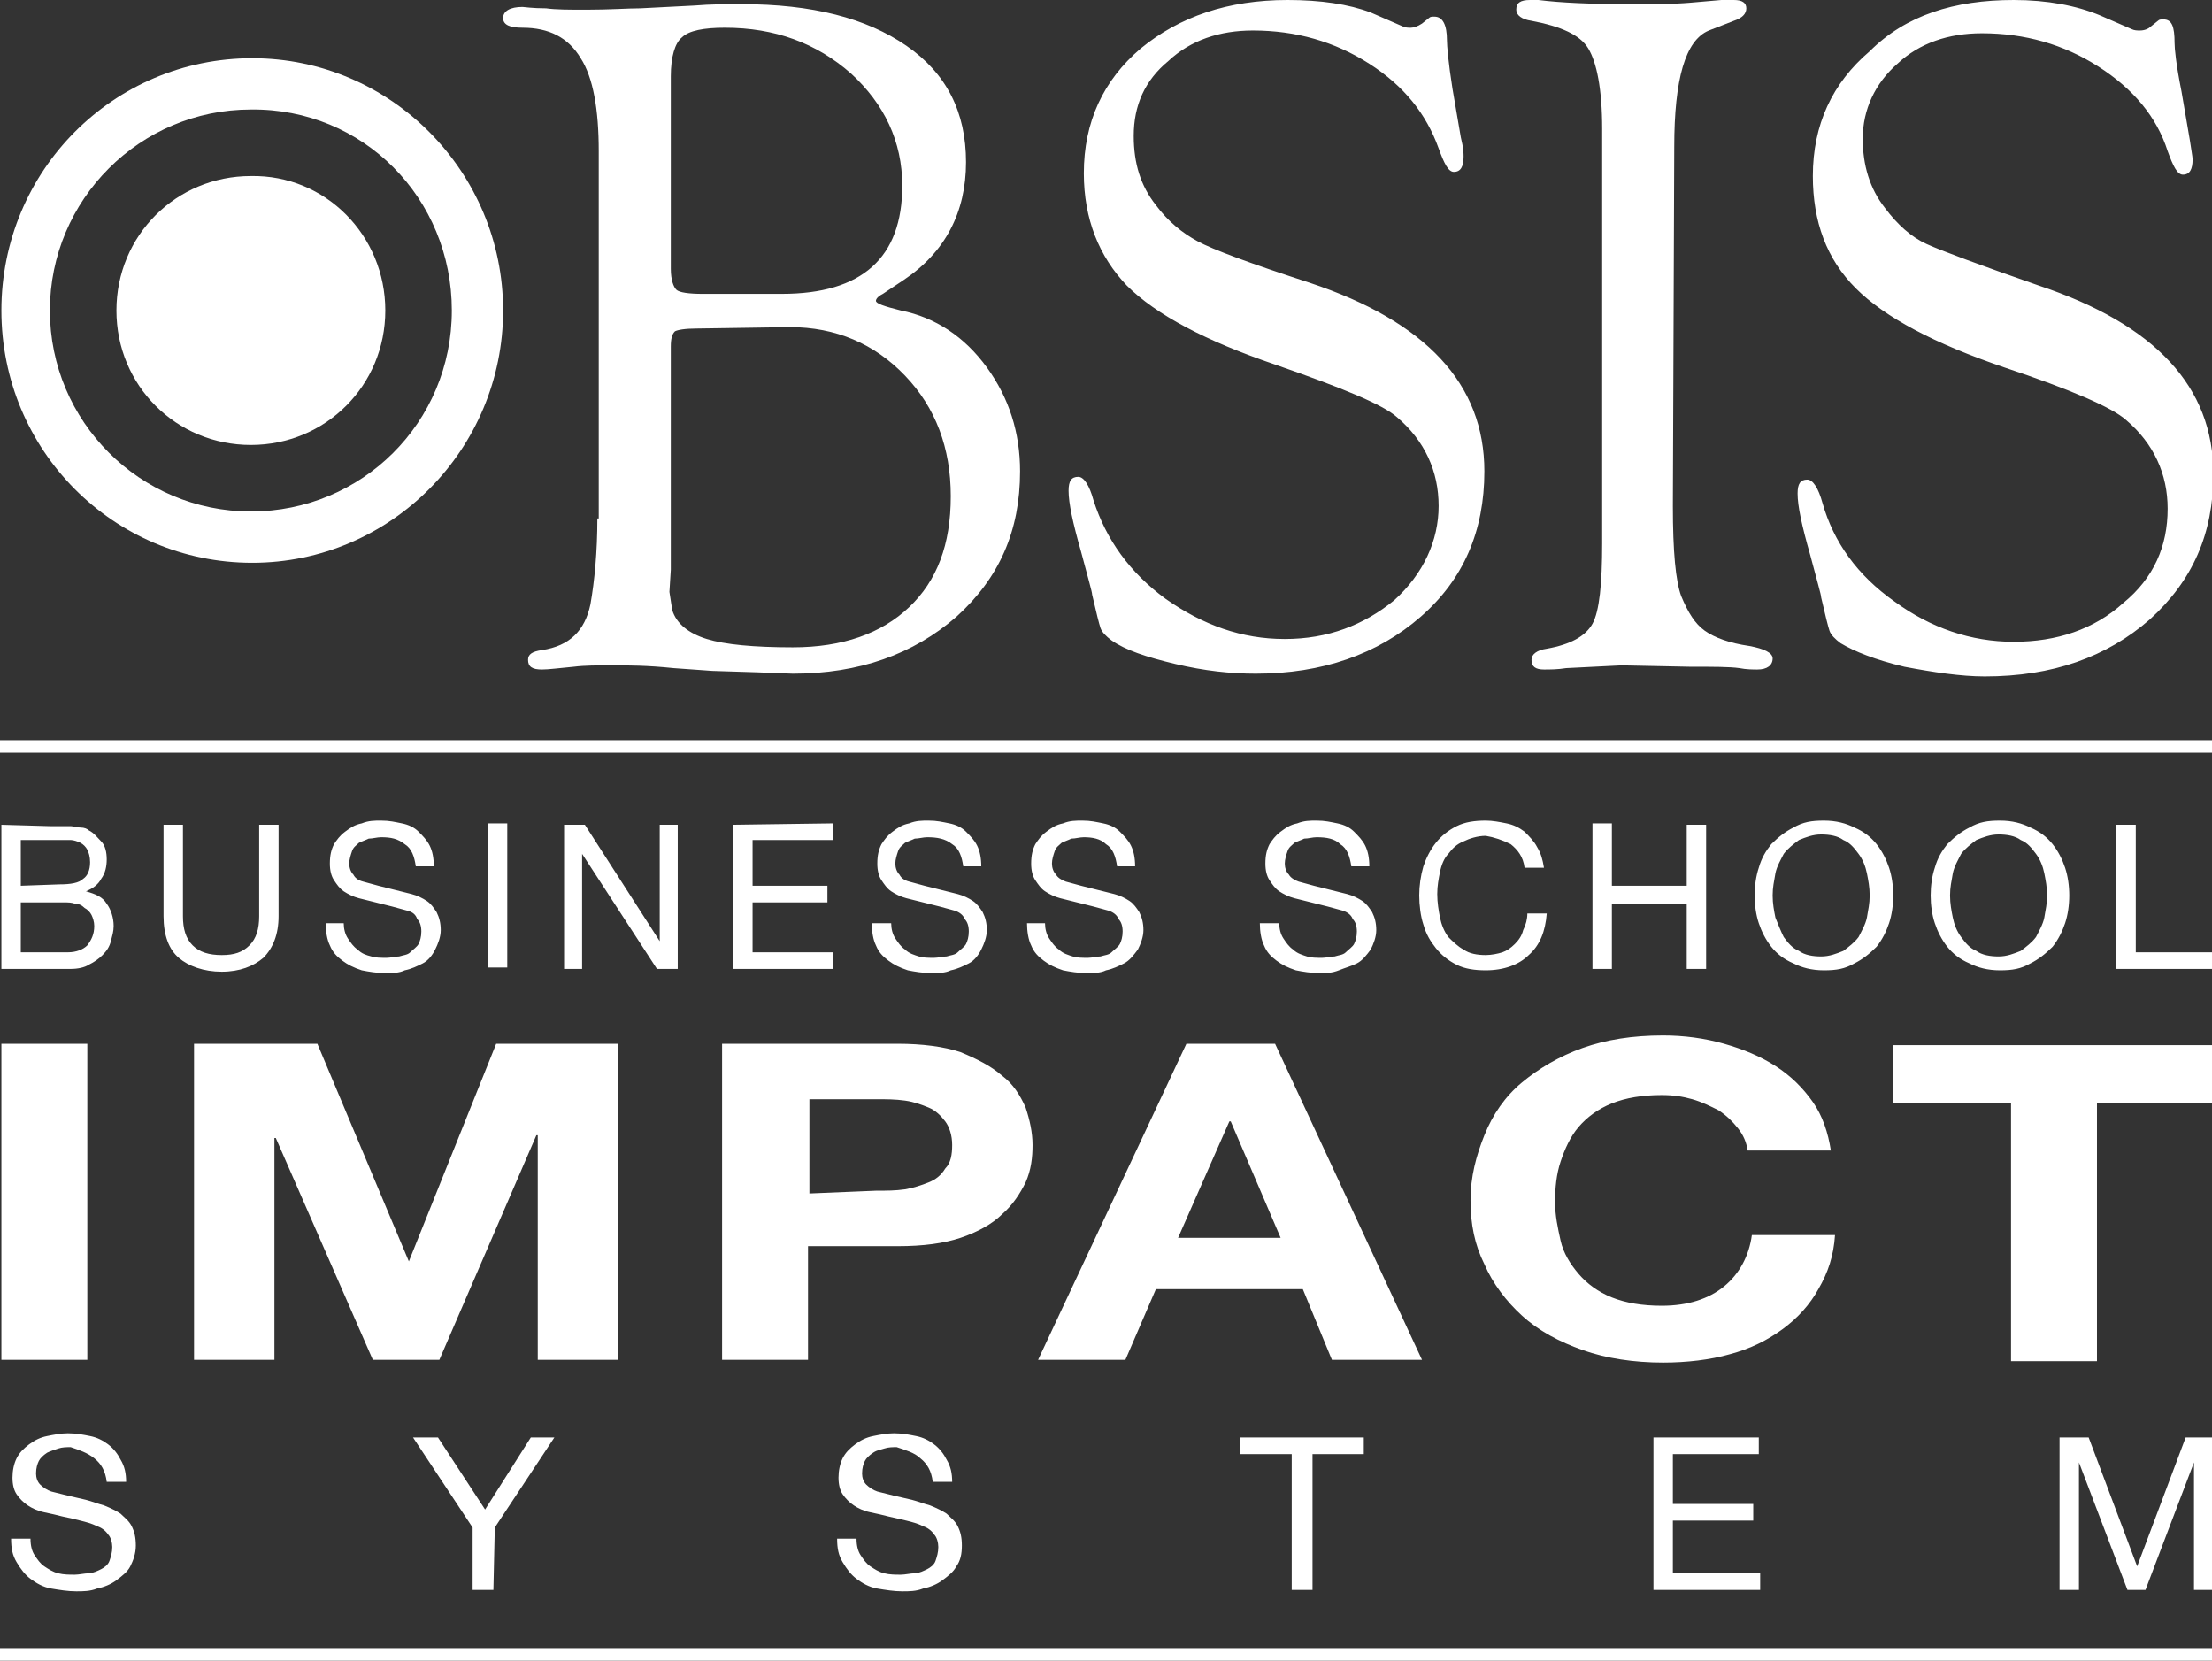
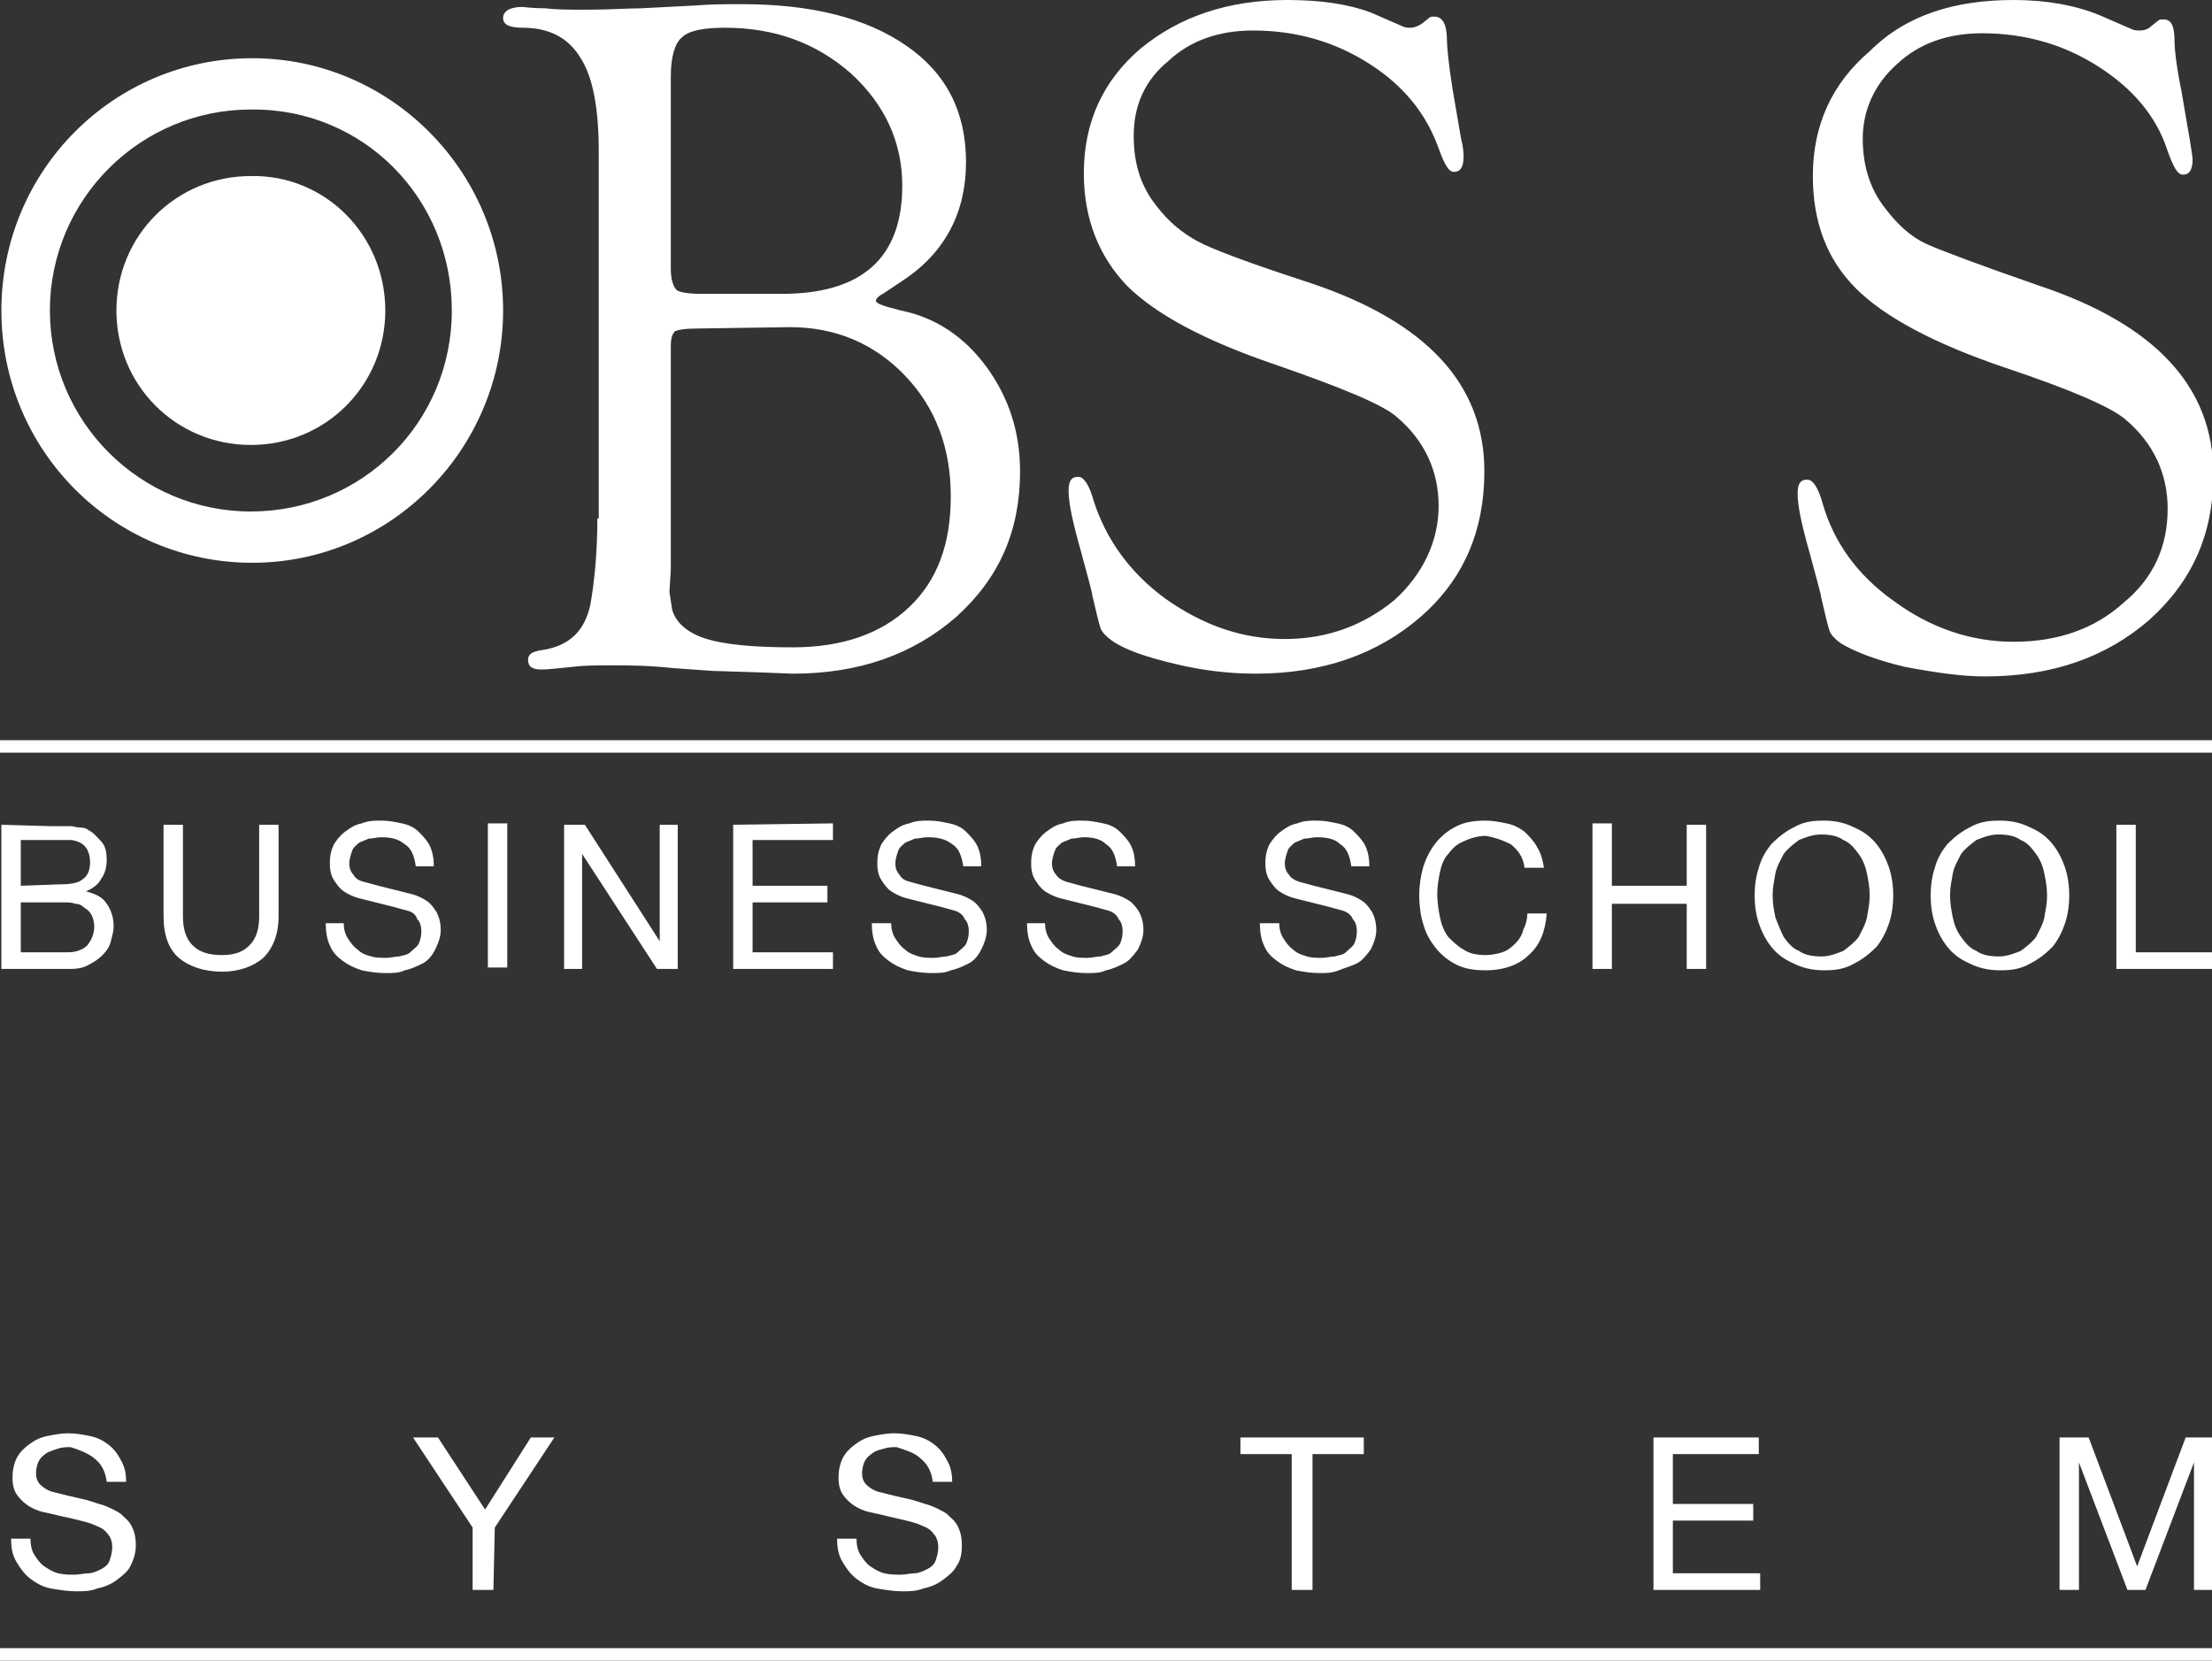
<svg xmlns="http://www.w3.org/2000/svg" id="Livello_1" version="1.1" viewBox="0 0 159.6 119.8">
  <rect x="0" y="0" width="159.6" height="119.8" fill="#333333" stroke="none" />
  <defs>
    <style>
      .st0 {
        fill: #fff;
      }
    </style>
  </defs>
  <path class="st0" d="M18.2,4.2C8.2,4.2.1,12.3.1,22.4s8.1,18.2,18.1,18.2,18.1-8.2,18.1-18.2S28.2,4.2,18.2,4.2ZM18.1,36.9c-8,0-14.5-6.5-14.5-14.5s6.5-14.5,14.5-14.5c8.1-.1,14.5,6.4,14.5,14.5s-6.5,14.5-14.5,14.5Z" />
  <path class="st0" d="M27.8,22.4c0,5.4-4.3,9.7-9.7,9.7s-9.7-4.3-9.7-9.7,4.3-9.7,9.7-9.7c5.4-.1,9.7,4.3,9.7,9.7" />
-   <path class="st0" d="M6.3,98.1H.1v-22.8h6.2v22.8ZM14,75.3v22.8h5.8v-16h.1l7,16h4.8l7-16.2h.1v16.2h5.8v-22.8h-8.8l-6.3,15.7h0l-6.6-15.7s-8.9,0-8.9,0ZM58.4,86.1v-6.8h4.8c.7,0,1.4,0,2.1.1s1.2.3,1.7.5.9.6,1.2,1c.3.4.5,1,.5,1.7s-.1,1.3-.5,1.7c-.3.5-.7.8-1.2,1s-1.1.4-1.7.5c-.7.1-1.3.1-2.1.1l-4.8.2h0ZM52.1,75.3v22.8h6.2v-8.2h6.5c1.8,0,3.3-.2,4.5-.6s2.3-1,3-1.7c.8-.7,1.3-1.5,1.7-2.3.4-.9.5-1.8.5-2.7s-.2-1.8-.5-2.7c-.4-.9-.9-1.7-1.7-2.3-.8-.7-1.8-1.2-3-1.7-1.2-.4-2.8-.6-4.5-.6,0,0-12.7,0-12.7,0ZM85,89.3l3.7-8.4h.1l3.6,8.4h-7.4ZM85.6,75.3l-10.7,22.8h6.3l2.2-5.1h10.6l2.1,5.1h6.5l-10.6-22.8h-6.4ZM125.4,81.4c.4.5.6,1,.7,1.6h6c-.2-1.3-.6-2.5-1.3-3.5s-1.6-1.9-2.7-2.6c-1.1-.7-2.3-1.2-3.7-1.6s-2.9-.6-4.4-.6c-2.2,0-4.1.3-5.8.9s-3.2,1.5-4.4,2.5-2.1,2.3-2.7,3.8c-.6,1.5-1,3-1,4.7s.3,3.2,1,4.6c.6,1.4,1.6,2.7,2.7,3.7,1.2,1.1,2.7,1.9,4.4,2.5s3.7.9,5.8.9c1.7,0,3.4-.2,4.8-.6,1.5-.4,2.7-1,3.8-1.8s2-1.8,2.6-2.9c.7-1.2,1.1-2.4,1.2-3.9h-6c-.2,1.5-.9,2.8-2,3.7-1.1.9-2.6,1.4-4.5,1.4-1.4,0-2.6-.2-3.6-.6s-1.8-1-2.4-1.7c-.6-.7-1.1-1.5-1.3-2.4s-.4-1.8-.4-2.8.1-2,.4-2.9c.3-.9.7-1.8,1.3-2.5s1.4-1.3,2.4-1.7c1-.4,2.2-.6,3.6-.6.8,0,1.5.1,2.2.3.7.2,1.3.5,1.9.8.6.4,1,.8,1.4,1.3M145.1,79.6v18.6h6.2v-18.6h8.5v-4.2h-23.2v4.2h8.5ZM120.8,10.6c0-4.9.8-7.7,2.5-8.4l1.8-.7c.6-.2.9-.5.9-.9S125.7,0,125.1,0h-.9l-2.3.2c-1.2.1-2.6.1-4.3.1C114.8.3,112.6.2,111,0h-.6c-.7,0-1,.2-1,.7,0,.4.4.7,1.1.8,2.1.4,3.5,1,4.1,2s1,2.9,1,5.8v29.9c0,2.9-.2,4.9-.7,5.8-.5.9-1.6,1.5-3.3,1.8-.7.1-1.1.4-1.1.8,0,.5.3.7.9.7.4,0,1,0,1.6-.1l4-.2,4.9.1c1.7,0,2.9,0,3.6.1.5.1,1,.1,1.3.1.7,0,1.1-.3,1.1-.8,0-.4-.6-.7-1.7-.9-1.4-.2-2.5-.6-3.2-1.1s-1.2-1.3-1.7-2.5c-.4-1.1-.6-3.2-.6-6.5l.1-25.9" />
  <path class="st0" d="M145.3,0C147.7,0,149.8.4,151.5,1.1l2.3,1c.2.1.4.1.6.1.3,0,.6-.1.8-.3l.5-.4c.1-.1.2-.1.4-.1.6,0,.8.5.8,1.7,0,.4.1,1.5.5,3.5l.6,3.5c.1.7.2,1.2.2,1.4,0,.7-.2,1.1-.7,1.1-.4,0-.7-.6-1.1-1.7-.8-2.5-2.5-4.5-5-6.1s-5.3-2.4-8.4-2.4c-2.4,0-4.5.7-6.1,2.2-1.6,1.4-2.5,3.3-2.5,5.4,0,1.9.5,3.6,1.6,5,.9,1.2,1.9,2.1,3,2.6s3.8,1.5,8.1,3c8.4,2.8,12.6,7.3,12.6,13.6,0,4.3-1.5,7.7-4.6,10.5-3.1,2.7-7,4.1-11.9,4.1-1.7,0-3.7-.3-5.8-.7-2.1-.5-3.6-1.1-4.6-1.7-.4-.3-.7-.6-.8-.9-.1-.3-.3-1.1-.6-2.4,0-.2-.3-1.2-.8-3.1-.6-2.1-.9-3.5-.9-4.4,0-.7.2-1,.7-1,.4,0,.8.6,1.1,1.7.8,2.8,2.5,5.2,5.2,7.1,2.6,1.9,5.5,2.9,8.6,2.9s5.8-.9,7.9-2.8c2.2-1.8,3.2-4.1,3.2-6.8,0-2.5-1-4.7-3-6.4-1-.9-4-2.2-8.8-3.8-5-1.7-8.6-3.6-10.7-5.7-2.1-2.1-3.1-4.8-3.1-8.1,0-3.7,1.4-6.7,4.1-9C137.5,1.1,141,0,145.3,0M50.7,21.2c-1,0-1.7-.1-1.9-.3s-.4-.7-.4-1.5V5.5c0-1.4.3-2.4.8-2.8.5-.5,1.6-.7,3.1-.7,3.6,0,6.6,1.1,9.1,3.3,2.4,2.2,3.7,4.9,3.7,8.1,0,5.2-2.9,7.8-8.7,7.8h-5.7M57,23.6c3.3,0,6.1,1.2,8.3,3.5,2.2,2.3,3.3,5.2,3.3,8.7s-1,6.1-3,8-4.8,2.9-8.4,2.9c-2.8,0-4.9-.2-6.2-.6s-2.2-1.1-2.5-2.1l-.2-1.3.1-1.6v-16.1c0-.6.1-.9.3-1.1.2-.1.7-.2,1.6-.2l6.7-.1h0ZM43.1,37.4c0,2.4-.2,4.5-.5,6.2-.4,1.9-1.5,3-3.5,3.3-.7.1-1,.3-1,.7,0,.5.3.7,1,.7.5,0,1.2-.1,2.3-.2.8-.1,1.7-.1,2.8-.1s2.5,0,4.4.2l2.8.2,3.2.1,2.6.1c4.8,0,8.7-1.4,11.8-4.1,3.1-2.8,4.6-6.2,4.6-10.5,0-2.8-.8-5.3-2.4-7.5-1.6-2.2-3.7-3.6-6.2-4.1-1.2-.3-1.8-.5-1.8-.7,0-.1.1-.3.5-.5l1.5-1c3-2,4.5-4.9,4.5-8.5s-1.4-6.4-4.3-8.4S58.6.3,53.5.3c-1.1,0-2.2,0-3.4.1l-3.9.2c-.9,0-2.2.1-3.9.1-1.2,0-2.2,0-2.9-.1-1,0-1.6-.1-1.7-.1-.9,0-1.4.3-1.4.8s.5.7,1.4.7c1.9,0,3.3.7,4.2,2.2.9,1.4,1.3,3.7,1.3,6.7v26.5M92.9,0C88.6,0,85.1,1.2,82.3,3.5c-2.7,2.3-4.1,5.3-4.1,9,0,3.3,1.1,6,3.1,8.1,2.1,2.1,5.7,4,10.7,5.7,4.9,1.7,7.8,2.9,8.8,3.8,2,1.7,3,3.9,3,6.4s-1.1,4.9-3.2,6.8c-2.2,1.8-4.8,2.8-7.9,2.8s-5.9-1-8.6-2.9c-2.6-1.9-4.3-4.3-5.2-7.1-.3-1.1-.7-1.7-1.1-1.7-.5,0-.7.3-.7,1,0,.9.3,2.3.9,4.4.5,1.9.8,2.9.8,3.1.3,1.3.5,2.1.6,2.4.1.3.4.6.8.9,1,.7,2.5,1.2,4.6,1.7s4,.7,5.8.7c4.8,0,8.8-1.4,11.9-4.1,3.1-2.7,4.6-6.2,4.6-10.5,0-6.3-4.2-10.8-12.6-13.6-4.3-1.4-7-2.4-8.1-3s-2.1-1.4-3-2.6c-1.1-1.4-1.6-3-1.6-5,0-2.2.8-4,2.5-5.4,1.6-1.5,3.7-2.2,6.1-2.2,3.1,0,5.9.8,8.4,2.4s4.1,3.6,5,6.1c.4,1.1.7,1.7,1.1,1.7.5,0,.7-.4.7-1.1,0-.2,0-.6-.2-1.4l-.6-3.5c-.3-1.9-.4-3.1-.4-3.5,0-1.1-.3-1.7-.9-1.7-.2,0-.3,0-.4.1l-.5.4c-.3.2-.6.3-.8.3s-.4,0-.6-.1l-2.3-1c-1.6-.6-3.6-.9-6-.9M1.5,68.7v-3.6h3.1c.3,0,.6,0,.8.1.3,0,.5.1.7.3.2.1.4.3.5.5s.2.5.2.8c0,.6-.2,1-.5,1.4-.3.3-.8.5-1.4.5,0,0-3.4,0-3.4,0ZM1.5,63.9v-3.3h3.6c.2,0,.5.1.7.2s.4.3.5.5.2.5.2.9c0,.6-.2,1-.5,1.2-.3.3-.9.4-1.7.4l-2.8.1h0ZM.1,59.5v10.4h5c.5,0,1-.1,1.3-.3.4-.2.7-.4,1-.7s.5-.6.6-1,.2-.7.2-1.1c0-.6-.2-1.2-.5-1.6-.3-.5-.8-.7-1.5-.9h0c.5-.2.9-.5,1.1-.9.3-.4.4-.9.4-1.4s-.1-1-.4-1.3-.5-.6-.9-.8c-.1-.1-.3-.2-.6-.2s-.5-.1-.7-.1h-1.5l-3.5-.1h0ZM19,69.1c.7-.7,1.1-1.7,1.1-3v-6.6h-1.4v6.6c0,.9-.2,1.6-.7,2.1s-1.1.7-2,.7-1.6-.2-2.1-.7-.7-1.2-.7-2.1v-6.6h-1.4v6.6c0,1.4.4,2.4,1.1,3s1.8,1,3.1,1,2.3-.4,3-1M29.2,60.9c.5.3.7.9.8,1.6h1.3c0-.6-.1-1.1-.3-1.5-.2-.4-.5-.7-.8-1s-.7-.5-1.2-.6-.9-.2-1.5-.2c-.5,0-.9,0-1.4.2-.5.1-.8.3-1.2.6s-.6.6-.8.9c-.2.4-.3.8-.3,1.4,0,.5.1.9.3,1.2.2.3.4.6.7.8s.7.4,1.1.5.8.2,1.2.3.8.2,1.2.3c.4.1.7.2,1.1.3s.6.3.7.6c.2.2.3.5.3.9s-.1.7-.2.9c-.1.2-.4.4-.6.6s-.5.2-.8.3c-.3,0-.6.1-.9.1-.4,0-.8,0-1.1-.1-.4-.1-.7-.2-1-.5-.3-.2-.5-.5-.7-.8s-.3-.7-.3-1.1h-1.3c0,.6.1,1.2.3,1.6.2.5.5.8.9,1.1.4.3.8.5,1.4.7.5.1,1.1.2,1.7.2.5,0,1,0,1.4-.2.5-.1.9-.3,1.3-.5s.7-.6.9-1,.4-.9.4-1.4-.1-.9-.3-1.3c-.2-.3-.4-.6-.7-.8s-.7-.4-1.1-.5-.8-.2-1.2-.3c-.4-.1-.8-.2-1.2-.3-.4-.1-.7-.2-1.1-.3s-.6-.3-.7-.5c-.2-.2-.3-.5-.3-.8s.1-.6.2-.9.3-.4.5-.6c.2-.1.5-.2.7-.3.3,0,.6-.1.9-.1.7,0,1.2.1,1.7.5M36.6,59.4h-1.4v10.4h1.4v-10.4ZM40.7,59.5v10.4h1.3v-8.3h0l5.4,8.3h1.5v-10.4h-1.3v8.4h0l-5.4-8.4h-1.5ZM52.9,59.5v10.4h7.2v-1.2h-5.8v-3.6h5.4v-1.2h-5.4v-3.3h5.8v-1.2l-7.2.1h0ZM68.7,60.9c.5.3.7.9.8,1.6h1.3c0-.6-.1-1.1-.3-1.5-.2-.4-.5-.7-.8-1s-.7-.5-1.2-.6-.9-.2-1.5-.2c-.5,0-.9,0-1.4.2-.5.1-.8.3-1.2.6s-.6.6-.8.9c-.2.4-.3.8-.3,1.4,0,.5.1.9.3,1.2.2.3.4.6.7.8.3.2.7.4,1.1.5s.8.2,1.2.3c.4.1.8.2,1.2.3.4.1.7.2,1.1.3.3.1.6.3.7.6.2.2.3.5.3.9s-.1.7-.2.9c-.1.2-.4.4-.6.6s-.5.2-.8.3c-.3,0-.6.1-.9.1-.4,0-.8,0-1.1-.1s-.7-.2-1-.5c-.3-.2-.5-.5-.7-.8s-.3-.7-.3-1.1h-1.4c0,.6.1,1.2.3,1.6.2.5.5.8.9,1.1.4.3.8.5,1.4.7.5.1,1.1.2,1.7.2.5,0,1,0,1.4-.2.5-.1.9-.3,1.3-.5s.7-.6.9-1,.4-.9.4-1.4-.1-.9-.3-1.3c-.2-.3-.4-.6-.7-.8s-.7-.4-1.1-.5-.8-.2-1.2-.3c-.4-.1-.8-.2-1.2-.3-.4-.1-.7-.2-1.1-.3s-.6-.3-.7-.5c-.2-.2-.3-.5-.3-.8s.1-.6.2-.9.3-.4.5-.6c.2-.1.5-.2.7-.3.3,0,.6-.1.9-.1.7,0,1.3.1,1.8.5M79.8,60.9c.5.3.7.9.8,1.6h1.3c0-.6-.1-1.1-.3-1.5s-.5-.7-.8-1-.7-.5-1.2-.6-.9-.2-1.5-.2c-.5,0-.9,0-1.4.2-.5.1-.8.3-1.2.6s-.6.6-.8.9c-.2.4-.3.8-.3,1.4,0,.5.1.9.3,1.2.2.3.4.6.7.8.3.2.7.4,1.1.5.4.1.8.2,1.2.3.4.1.8.2,1.2.3.4.1.7.2,1.1.3.3.1.6.3.7.6.2.2.3.5.3.9s-.1.7-.2.9c-.1.2-.4.4-.6.6s-.5.2-.8.3c-.3,0-.6.1-.9.1-.4,0-.8,0-1.1-.1s-.7-.2-1-.5c-.3-.2-.5-.5-.7-.8s-.3-.7-.3-1.1h-1.3c0,.6.1,1.2.3,1.6.2.5.5.8.9,1.1.4.3.8.5,1.4.7.5.1,1.1.2,1.7.2.5,0,1,0,1.4-.2.5-.1.9-.3,1.3-.5s.7-.6,1-1c.2-.4.4-.9.4-1.4s-.1-.9-.3-1.3c-.2-.3-.4-.6-.7-.8-.3-.2-.7-.4-1.1-.5-.4-.1-.8-.2-1.2-.3s-.8-.2-1.2-.3c-.4-.1-.7-.2-1.1-.3-.3-.1-.6-.3-.7-.5-.2-.2-.3-.5-.3-.8s.1-.6.2-.9.3-.4.5-.6c.2-.1.5-.2.7-.3.3,0,.6-.1.9-.1.6,0,1.2.1,1.6.5M96.7,60.9c.5.3.7.9.8,1.6h1.3c0-.6-.1-1.1-.3-1.5s-.5-.7-.8-1-.7-.5-1.2-.6-.9-.2-1.5-.2c-.5,0-.9,0-1.4.2-.5.1-.8.3-1.2.6s-.6.6-.8.9c-.2.4-.3.8-.3,1.4,0,.5.1.9.3,1.2.2.3.4.6.7.8.3.2.7.4,1.1.5s.8.2,1.2.3.8.2,1.2.3c.4.1.7.2,1.1.3.3.1.6.3.7.6.2.2.3.5.3.9s-.1.7-.2.9c-.1.2-.4.4-.6.6s-.5.2-.8.3c-.3,0-.6.1-.9.1-.4,0-.8,0-1.1-.1s-.7-.2-1-.5c-.3-.2-.5-.5-.7-.8s-.3-.7-.3-1.1h-1.4c0,.6.1,1.2.3,1.6.2.5.5.8.9,1.1.4.3.8.5,1.4.7.5.1,1.1.2,1.7.2.5,0,.9,0,1.4-.2s.9-.3,1.3-.5.7-.6,1-1c.2-.4.4-.9.4-1.4s-.1-.9-.3-1.3c-.2-.3-.4-.6-.7-.8-.3-.2-.7-.4-1.1-.5-.4-.1-.8-.2-1.2-.3-.4-.1-.8-.2-1.2-.3-.4-.1-.7-.2-1.1-.3-.3-.1-.6-.3-.7-.5-.2-.2-.3-.5-.3-.8s.1-.6.2-.9.3-.4.5-.6c.2-.1.5-.2.7-.3.3,0,.6-.1.9-.1.7,0,1.3.1,1.7.5M109,60.9c.5.4.9.9,1,1.7h1.4c-.1-.6-.2-1-.5-1.5-.2-.4-.6-.8-.9-1.1-.4-.3-.8-.5-1.3-.6s-1-.2-1.5-.2c-.8,0-1.5.1-2.1.4s-1.1.7-1.5,1.2-.7,1.1-.9,1.7c-.2.7-.3,1.4-.3,2.1s.1,1.5.3,2.1c.2.7.5,1.2.9,1.7s.9.9,1.5,1.2c.6.3,1.3.4,2.1.4,1.3,0,2.4-.4,3.1-1.1.8-.7,1.2-1.7,1.3-3h-1.4c0,.4-.1.8-.3,1.2-.1.4-.3.7-.6,1s-.6.5-.9.6-.8.2-1.2.2c-.6,0-1.2-.1-1.6-.4-.4-.2-.8-.6-1.1-.9-.3-.4-.5-.9-.6-1.4s-.2-1.1-.2-1.7.1-1.1.2-1.6c.1-.5.3-1,.6-1.3.3-.4.6-.7,1.1-.9.4-.2,1-.4,1.6-.4.6.1,1.2.3,1.8.6M114.9,59.5v10.4h1.4v-4.7h5.4v4.7h1.4v-10.4h-1.4v4.4h-5.4v-4.5h-1.4v.1ZM128.1,66.2c-.1-.5-.2-1-.2-1.6s.1-1,.2-1.6c.1-.5.4-1,.6-1.4.3-.4.7-.7,1.1-1,.5-.2,1-.4,1.6-.4s1.2.1,1.6.4c.5.2.8.6,1.1,1s.5.9.6,1.4.2,1,.2,1.6-.1,1-.2,1.6c-.1.5-.4,1-.6,1.4-.3.4-.7.7-1.1,1-.5.2-1,.4-1.6.4s-1.2-.1-1.6-.4c-.5-.2-.8-.6-1.1-1-.2-.4-.4-.9-.6-1.4M126.9,62.6c-.2.6-.3,1.3-.3,2s.1,1.4.3,2,.5,1.2.9,1.7.9.9,1.6,1.2c.6.3,1.3.5,2.2.5s1.5-.1,2.2-.5c.6-.3,1.1-.7,1.6-1.2.4-.5.7-1.1.9-1.7s.3-1.3.3-2-.1-1.4-.3-2-.5-1.2-.9-1.7-.9-.9-1.6-1.2c-.6-.3-1.3-.5-2.2-.5s-1.5.1-2.2.5c-.6.3-1.1.7-1.6,1.2-.4.5-.7,1-.9,1.7M140.9,66.2c-.1-.5-.2-1-.2-1.6s.1-1,.2-1.6c.1-.5.4-1,.6-1.4.3-.4.7-.7,1.1-1,.5-.2,1-.4,1.6-.4s1.2.1,1.6.4c.5.2.8.6,1.1,1s.5.9.6,1.4.2,1,.2,1.6-.1,1-.2,1.6c-.1.5-.4,1-.6,1.4-.3.4-.7.7-1.1,1-.5.2-1,.4-1.6.4s-1.2-.1-1.6-.4c-.5-.2-.8-.6-1.1-1s-.5-.9-.6-1.4M139.6,62.6c-.2.6-.3,1.3-.3,2s.1,1.4.3,2,.5,1.2.9,1.7.9.9,1.6,1.2c.6.3,1.3.5,2.2.5s1.5-.1,2.2-.5c.6-.3,1.1-.7,1.6-1.2.4-.5.7-1.1.9-1.7s.3-1.3.3-2-.1-1.4-.3-2-.5-1.2-.9-1.7-.9-.9-1.6-1.2c-.6-.3-1.3-.5-2.2-.5s-1.5.1-2.2.5c-.6.3-1.1.7-1.6,1.2-.4.5-.7,1-.9,1.7M152.7,59.5v10.4h6.9v-1.2h-5.5v-9.2s-1.4,0-1.4,0ZM0,54.3h159.7v-.9H0v.9ZM0,119.8h159.7v-.9H0v.9ZM6.8,105.2c.5.4.8.9.9,1.7h1.4c0-.6-.1-1.1-.4-1.6-.2-.4-.5-.8-.9-1.1-.4-.3-.8-.5-1.3-.6-.5-.1-1-.2-1.6-.2-.5,0-1,.1-1.5.2s-.9.3-1.3.6c-.4.3-.7.6-.9,1s-.3.9-.3,1.4.1.9.3,1.2c.2.3.5.6.8.8.3.2.7.4,1.2.5s.9.2,1.3.3c.5.1.9.2,1.3.3.4.1.8.2,1.2.4.3.1.6.3.8.6.2.2.3.6.3.9,0,.4-.1.7-.2,1s-.4.5-.6.6-.6.3-.9.3-.7.1-1,.1c-.4,0-.8,0-1.2-.1s-.7-.3-1-.5-.5-.5-.7-.8-.3-.7-.3-1.2H.8c0,.7.1,1.2.4,1.7s.6.9,1,1.2.9.6,1.5.7,1.2.2,1.8.2c.5,0,1,0,1.5-.2.5-.1,1-.3,1.4-.6s.8-.6,1-1,.4-.9.4-1.5-.1-1-.3-1.4c-.2-.4-.5-.6-.8-.9-.3-.2-.7-.4-1.2-.6-.4-.1-.9-.3-1.3-.4-.4-.1-.9-.2-1.3-.3-.4-.1-.8-.2-1.2-.3-.3-.1-.6-.3-.8-.5s-.3-.5-.3-.8c0-.4.1-.7.2-.9s.3-.4.6-.6c.2-.1.5-.2.8-.3.3-.1.6-.1.9-.1.6.2,1.2.4,1.7.8M35.7,110.2l4.3-6.5h-1.7l-3.3,5.2-3.4-5.2h-1.8l4.3,6.5v4.5h1.5l.1-4.5h0ZM66.4,105.2c.5.4.8.9.9,1.7h1.4c0-.6-.1-1.1-.4-1.6-.2-.4-.5-.8-.9-1.1-.4-.3-.8-.5-1.3-.6s-1-.2-1.6-.2c-.5,0-1,.1-1.5.2s-.9.3-1.3.6c-.4.3-.7.6-.9,1-.2.4-.3.9-.3,1.4s.1.9.3,1.2c.2.3.5.6.8.8.3.2.7.4,1.2.5s.9.2,1.3.3c.4.1.9.2,1.3.3.4.1.8.2,1.2.4.3.1.6.3.8.6.2.2.3.6.3.9,0,.4-.1.7-.2,1s-.4.5-.6.6-.6.3-.9.3-.7.1-1,.1c-.4,0-.8,0-1.2-.1-.4-.1-.7-.3-1-.5s-.5-.5-.7-.8-.3-.7-.3-1.2h-1.4c0,.7.1,1.2.4,1.7s.6.9,1,1.2.9.6,1.5.7,1.2.2,1.8.2c.5,0,1,0,1.5-.2.5-.1,1-.3,1.4-.6s.8-.6,1-1c.3-.4.4-.9.4-1.5s-.1-1-.3-1.4c-.2-.4-.5-.6-.8-.9-.3-.2-.7-.4-1.2-.6-.4-.1-.9-.3-1.3-.4s-.9-.2-1.3-.3c-.4-.1-.8-.2-1.2-.3-.3-.1-.6-.3-.8-.5-.2-.2-.3-.5-.3-.8,0-.4.1-.7.2-.9.1-.2.3-.4.6-.6s.5-.2.8-.3c.3-.1.6-.1.9-.1.6.2,1.3.4,1.7.8M93.2,104.9v9.8h1.5v-9.8h3.7v-1.2h-8.9v1.2h3.7ZM119.3,103.7v11h7.7v-1.2h-6.3v-3.8h5.8v-1.2h-5.8v-3.6h6.2v-1.2h-7.6,0ZM148.6,103.7v11h1.4v-9.2h0l3.5,9.2h1.3l3.5-9.2h0v9.2h1.4v-11h-2l-3.5,9.3-3.5-9.3h-2.1,0Z" />
</svg>